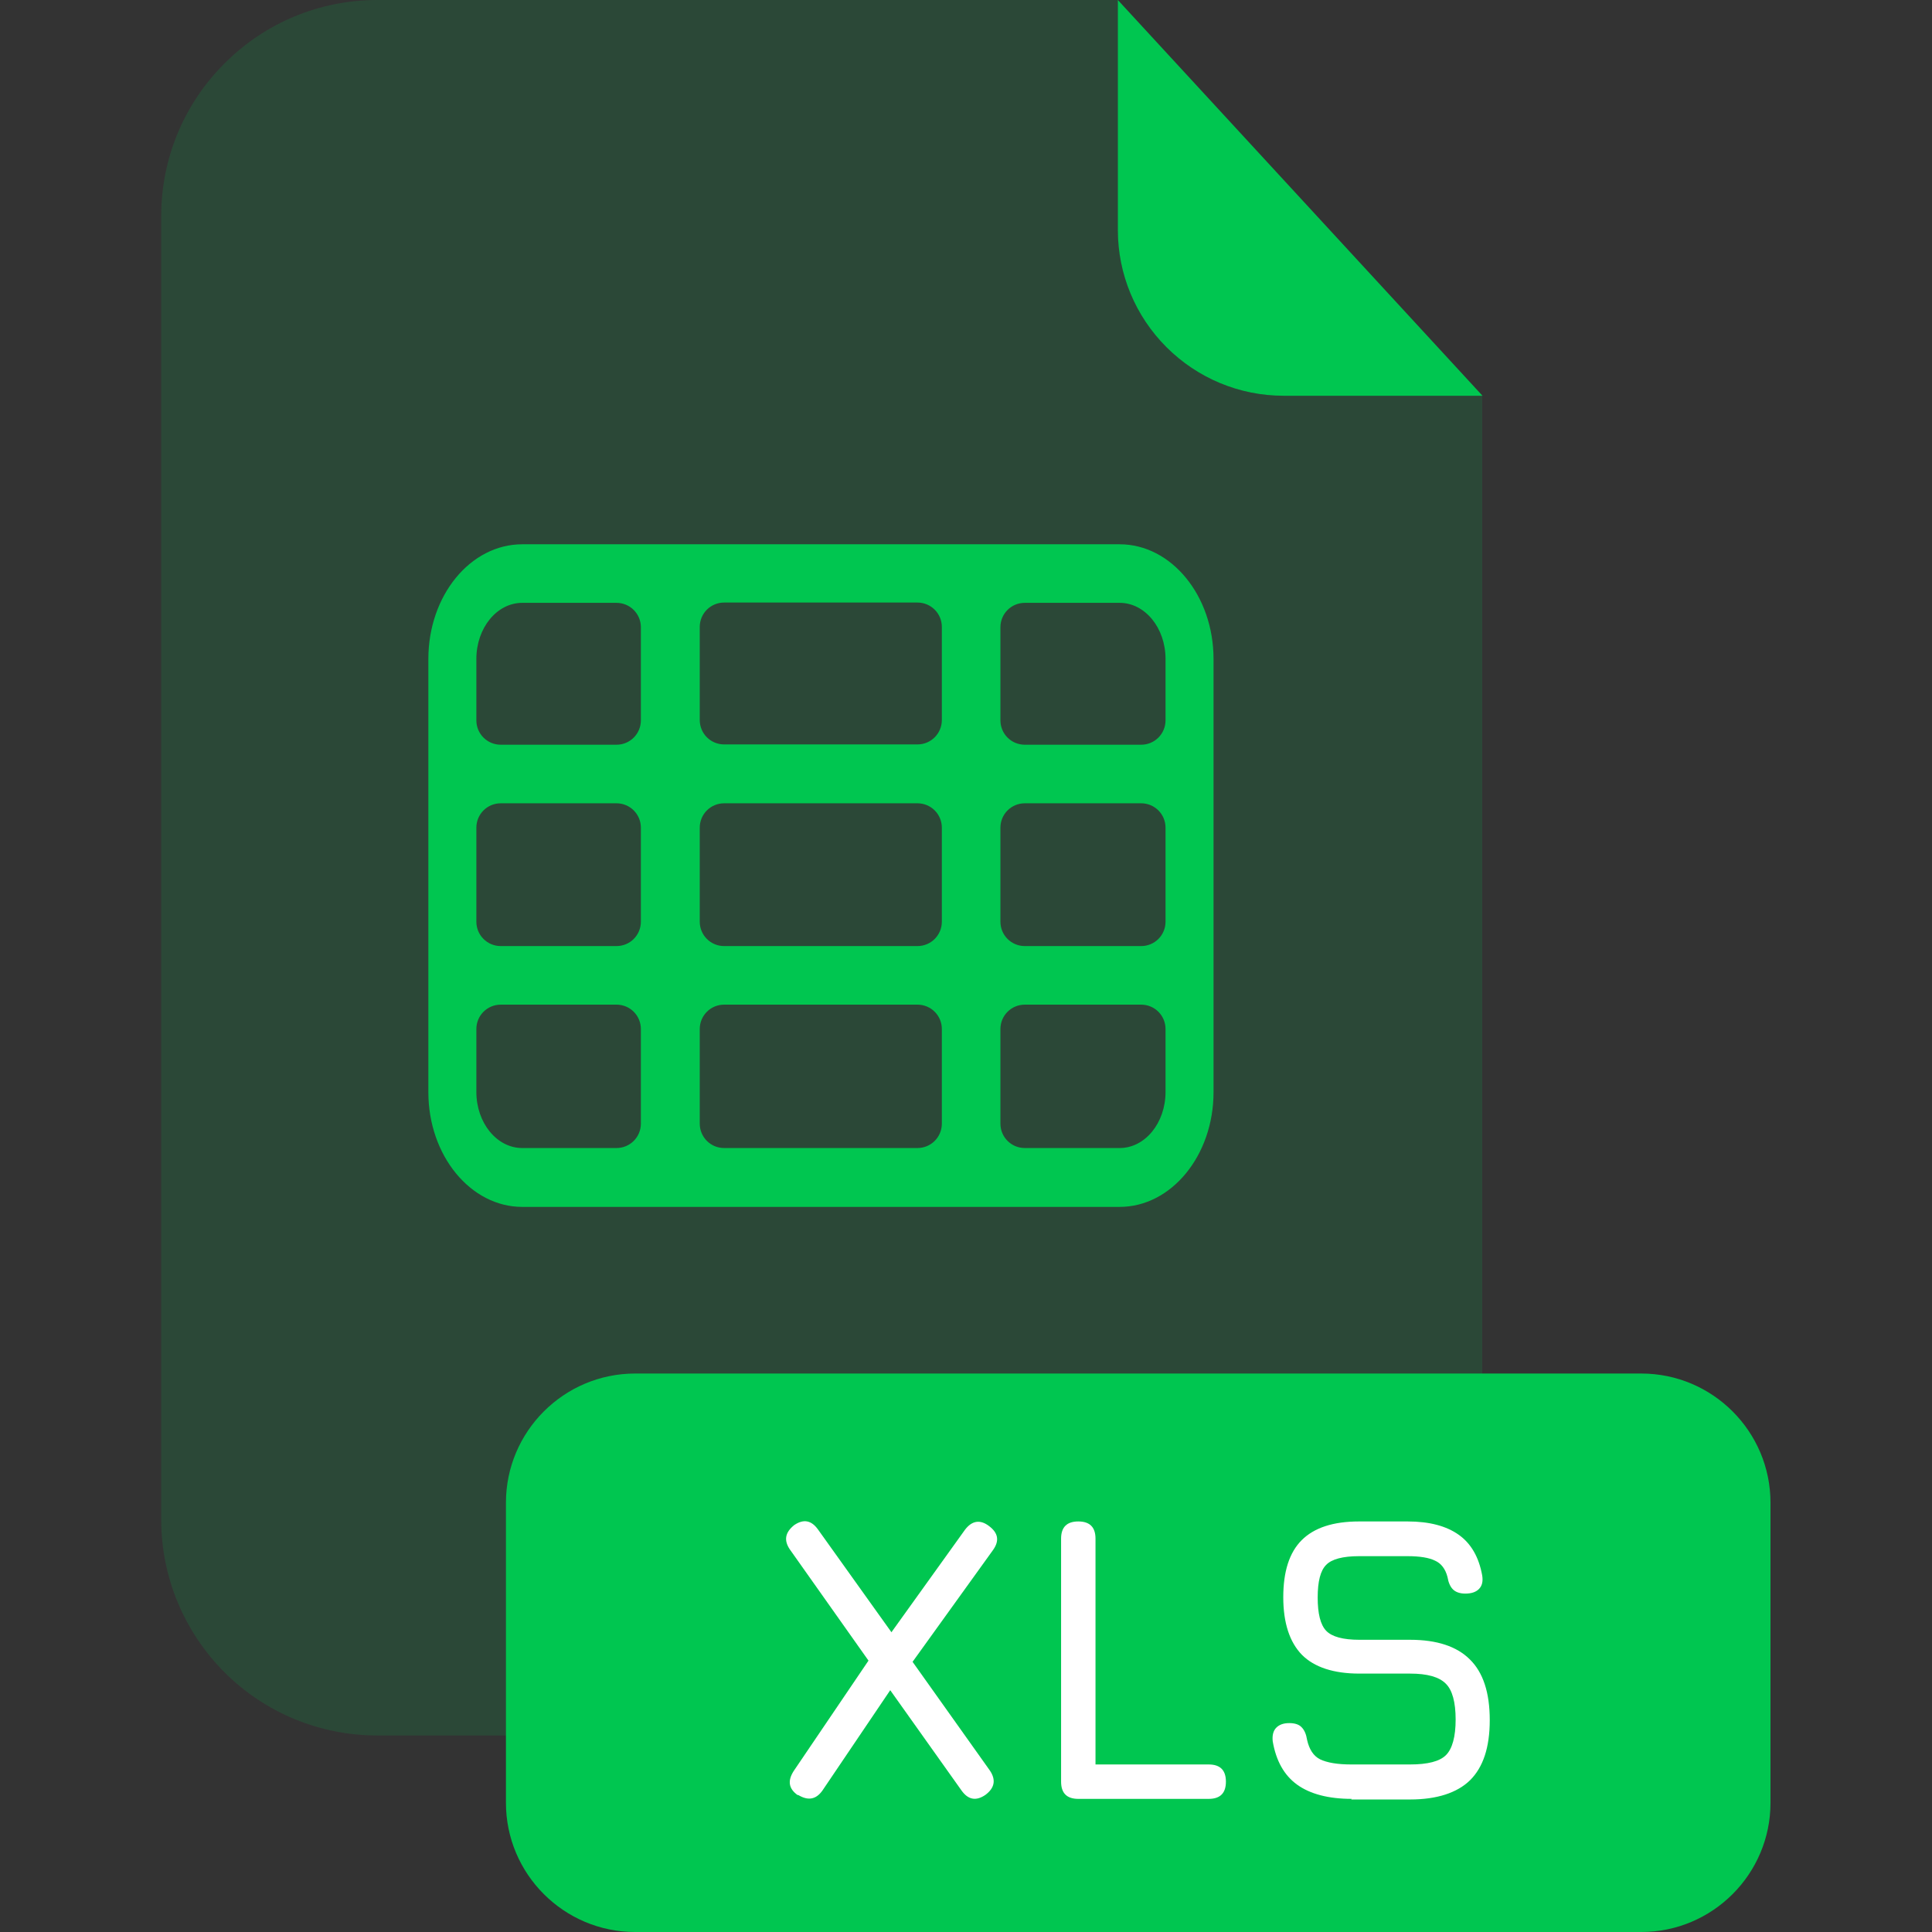
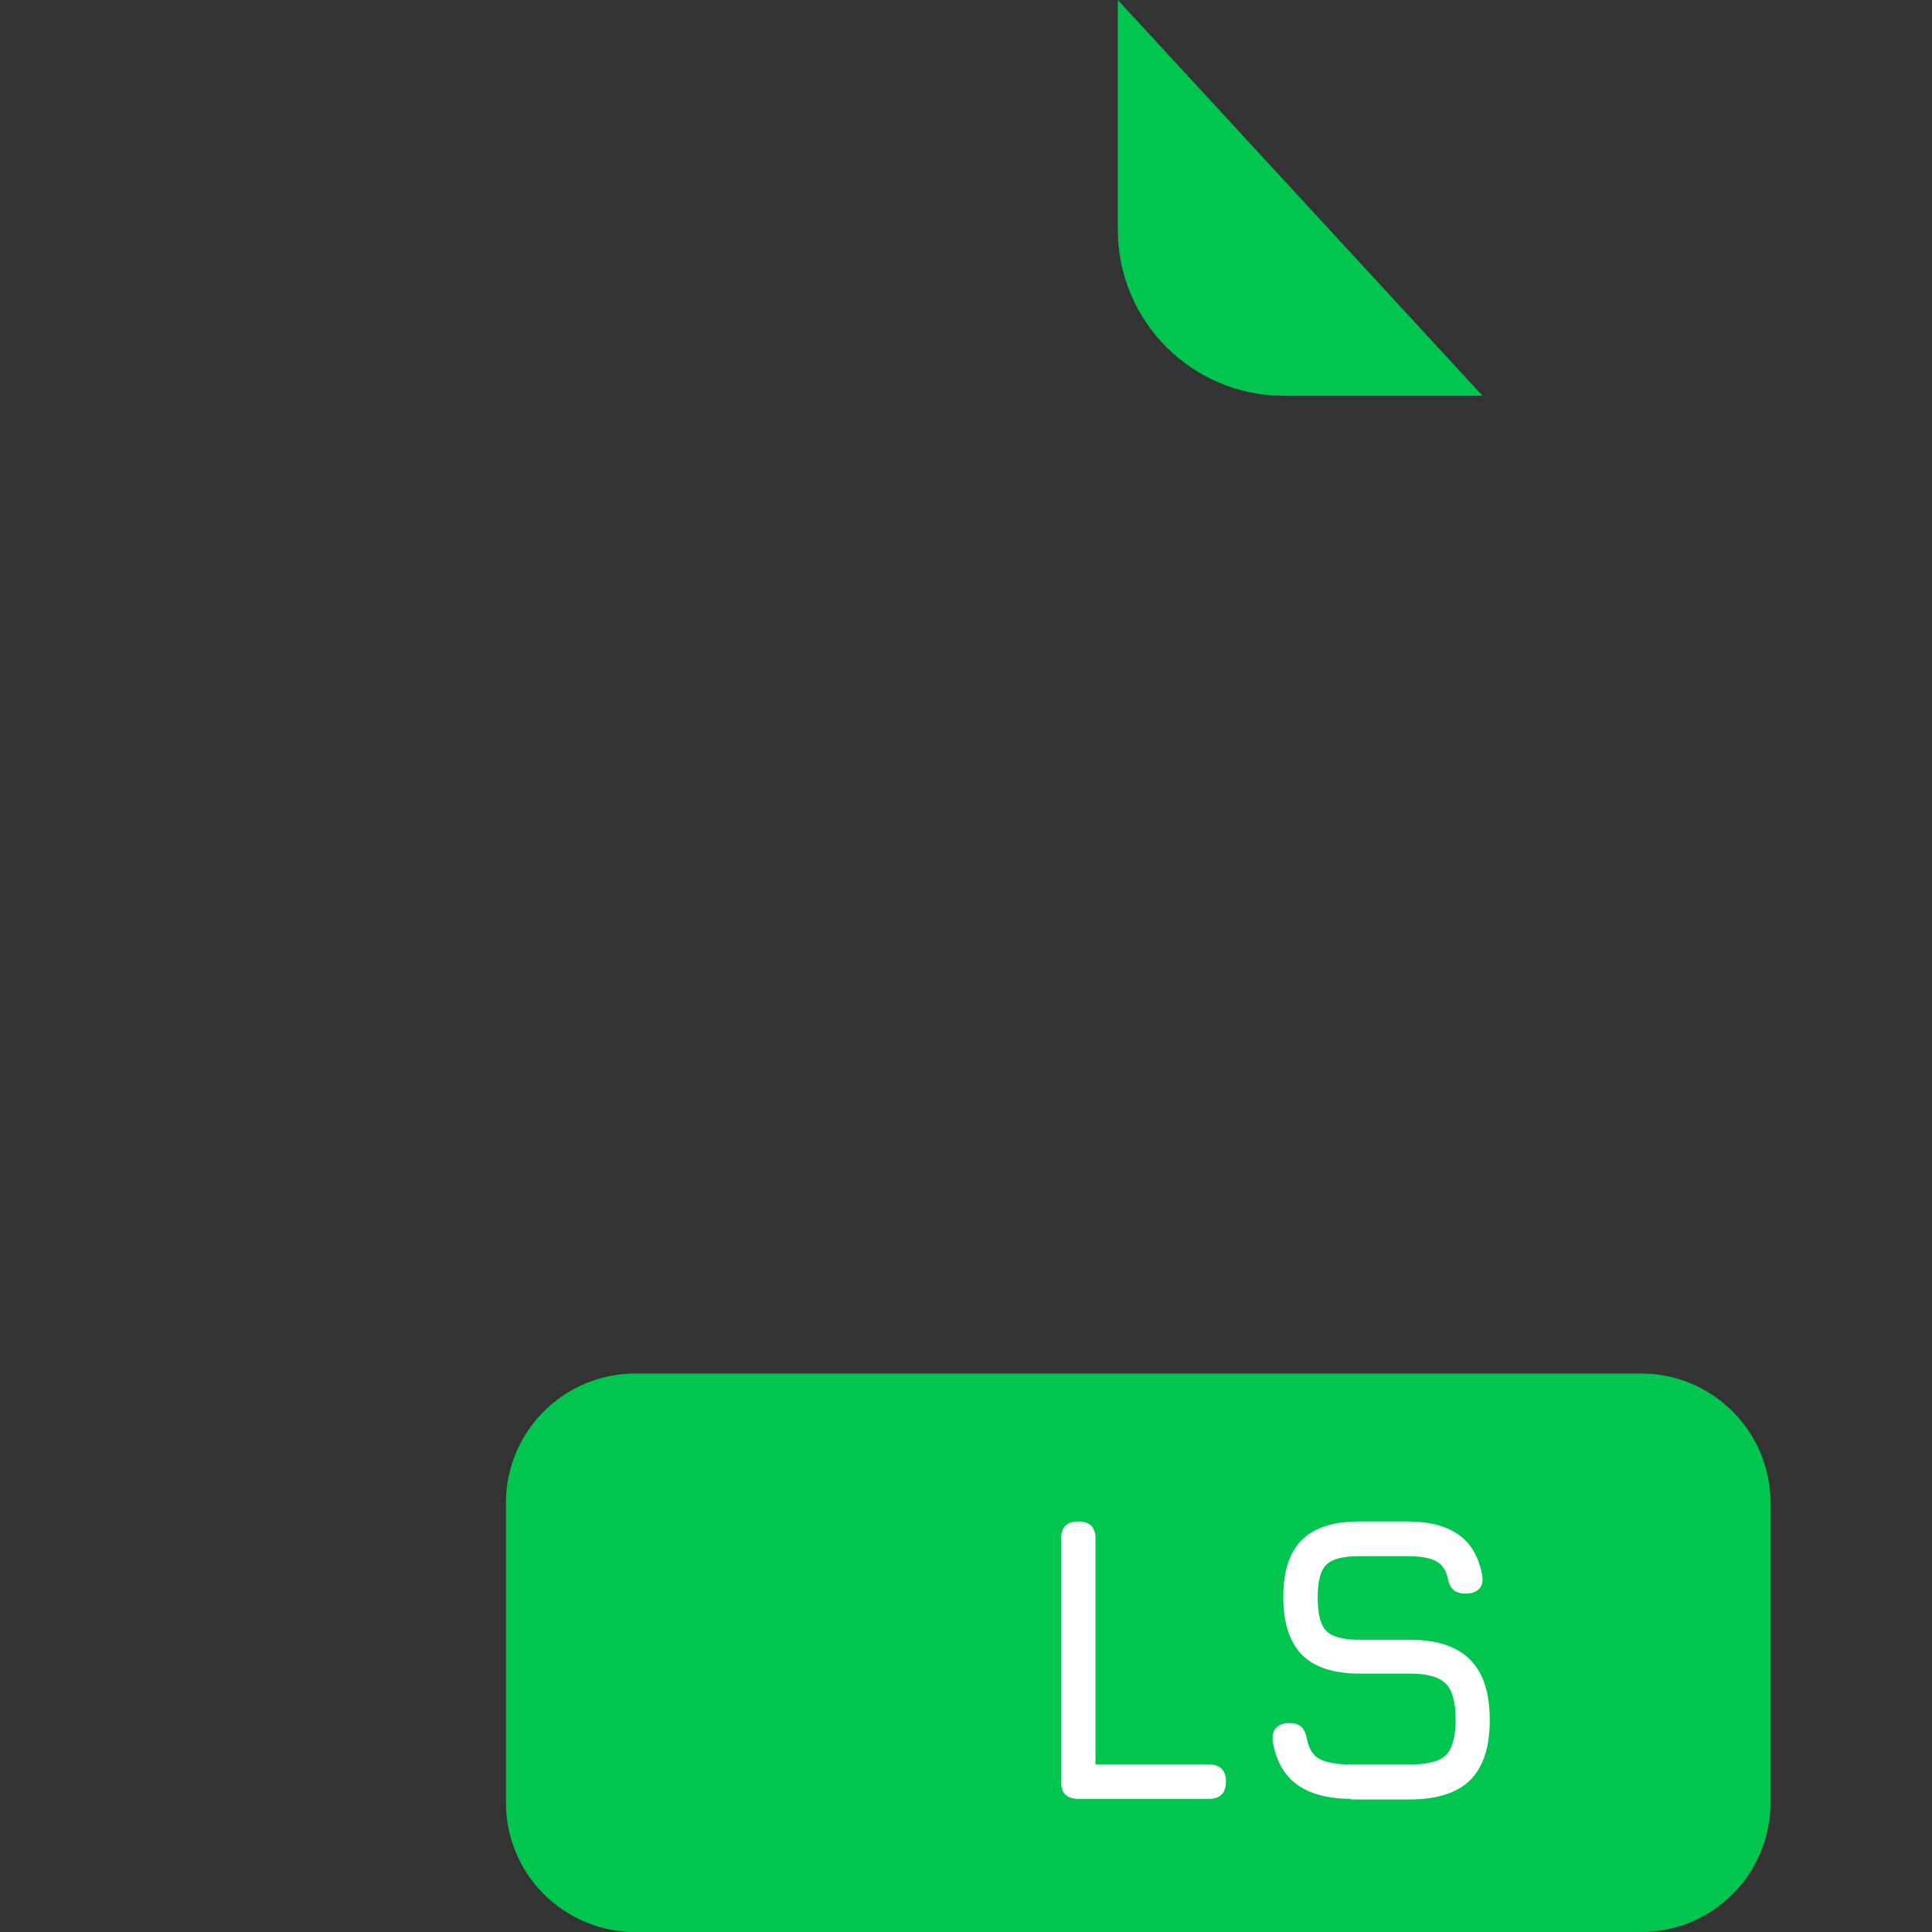
<svg xmlns="http://www.w3.org/2000/svg" viewBox="0 0 64 64">
  <rect x="0" y="0" width="64" height="64" fill="#333333" stroke="none" />
  <defs>
    <style>.cls-1{fill:none;}.cls-2,.cls-3,.cls-4{fill:#00c650;}.cls-3{fill-rule:evenodd;}.cls-5{fill:#fff;}.cls-4{isolation:isolate;opacity:.15;}</style>
  </defs>
  <g id="Layer_2">
    <rect class="cls-1" width="64" height="64" />
  </g>
  <g id="Layer_1">
    <g id="Document">
-       <path class="cls-4" d="M42.52,13.11c-1.46,0-2.85-.58-3.88-1.61-1.03-1.03-1.61-2.42-1.61-3.88V0H12.5C10.6,0,8.78.75,7.44,2.1c-1.35,1.34-2.1,3.16-2.1,5.06v43.18c0,1.9.76,3.72,2.1,5.06,1.34,1.34,3.16,2.09,5.06,2.09h29.44c.94,0,1.87-.18,2.74-.54.87-.36,1.66-.89,2.32-1.55s1.19-1.45,1.55-2.32.55-1.8.55-2.74V13.1h-6.59.01Z" />
      <path class="cls-2" d="M49.11,13.11h-6.59c-1.46,0-2.85-.58-3.88-1.61-1.03-1.03-1.61-2.42-1.61-3.88V0s12.08,13.11,12.08,13.11Z" />
      <path class="cls-2" d="M54.36,45.5H21.04c-2.36,0-4.28,1.92-4.28,4.28v9.94c0,2.36,1.92,4.28,4.28,4.28h33.33c2.36,0,4.28-1.92,4.28-4.28v-9.94c0-2.36-1.92-4.28-4.28-4.28h-.01Z" />
    </g>
    <g id="File">
-       <path class="cls-3" d="M37.08,39.98h-19.78c-1.71,0-3.11-1.7-3.11-3.8v-14.35c0-2.1,1.39-3.8,3.11-3.8h19.79c1.71,0,3.11,1.7,3.11,3.8v14.35c0,2.1-1.4,3.8-3.11,3.8h-.01ZM17.3,19.97c-.84,0-1.52.83-1.52,1.86v2.03c0,.45.36.81.81.81h3.83c.45,0,.81-.36.81-.81v-3.08c0-.45-.36-.81-.81-.81,0,0-3.12,0-3.12,0ZM23.18,20.77c0-.45.36-.81.81-.81h6.4c.45,0,.81.36.81.81v3.08c0,.45-.36.81-.81.81h-6.4c-.45,0-.81-.36-.81-.81v-3.08ZM23.18,27.42c0-.45.36-.81.81-.81h6.4c.45,0,.81.36.81.81v3.11c0,.45-.36.81-.81.81h-6.4c-.45,0-.81-.36-.81-.81v-3.11ZM21.23,27.42c0-.45-.36-.81-.81-.81h-3.83c-.45,0-.81.36-.81.81v3.11c0,.45.36.81.81.81h3.83c.45,0,.81-.36.81-.81v-3.11ZM21.23,34.09c0-.45-.36-.81-.81-.81h-3.83c-.45,0-.81.36-.81.81v2.08c0,1.03.68,1.86,1.52,1.86h3.12c.45,0,.81-.36.81-.81,0,0,0-3.13,0-3.13ZM23.18,37.22c0,.45.36.81.81.81h6.4c.45,0,.81-.36.81-.81v-3.13c0-.45-.36-.81-.81-.81h-6.4c-.45,0-.81.36-.81.81v3.13ZM33.95,26.61c-.45,0-.81.36-.81.81v3.11c0,.45.36.81.81.81h3.85c.45,0,.81-.36.81-.81v-3.11c0-.45-.36-.81-.81-.81,0,0-3.85,0-3.85,0ZM33.95,33.28c-.45,0-.81.36-.81.81v3.13c0,.45.36.81.81.81h3.14c.84,0,1.52-.83,1.52-1.86v-2.08c0-.45-.36-.81-.81-.81,0,0-3.85,0-3.85,0ZM33.95,19.97c-.45,0-.81.36-.81.81v3.08c0,.45.36.81.81.81h3.85c.45,0,.81-.36.81-.81v-2.03c0-1.03-.68-1.86-1.52-1.86,0,0-3.14,0-3.14,0Z" />
-       <path class="cls-5" d="M26.43,59.47c-.3-.21-.35-.47-.14-.8l2.48-3.66-2.61-3.69c-.2-.3-.15-.56.15-.8.31-.21.57-.16.79.15l2.43,3.4,2.44-3.4c.23-.3.5-.34.79-.12.31.23.35.49.14.79l-2.67,3.71,2.56,3.6c.21.31.16.58-.15.81-.31.21-.57.16-.79-.15l-2.36-3.32-2.25,3.33c-.21.29-.47.34-.8.14h-.01Z" />
      <path class="cls-5" d="M35.72,59.59c-.38,0-.57-.19-.57-.57v-8.05c0-.38.19-.57.57-.57s.57.19.57.57v7.48h3.75c.38,0,.57.19.57.57s-.19.57-.57.57c0,0-4.32,0-4.32,0Z" />
      <path class="cls-5" d="M44.78,59.59c-.77,0-1.38-.16-1.81-.47s-.7-.79-.81-1.44c-.02-.2.02-.35.12-.45s.24-.15.43-.15.33.05.41.14c.09.09.15.23.18.42.07.31.21.53.43.64.23.11.57.17,1.03.17h1.95c.58,0,.98-.1,1.19-.31s.32-.61.32-1.18-.11-.98-.33-1.19c-.22-.22-.61-.33-1.18-.33h-1.68c-.85,0-1.49-.21-1.9-.62-.41-.42-.62-1.06-.62-1.91s.2-1.48.61-1.89,1.04-.62,1.9-.62h1.61c.72,0,1.28.15,1.69.44.41.29.67.74.78,1.35.03.19,0,.34-.11.45-.1.1-.25.15-.45.15-.18,0-.32-.05-.41-.14s-.15-.23-.18-.41c-.07-.27-.21-.45-.41-.54-.2-.1-.51-.15-.91-.15h-1.61c-.54,0-.91.1-1.09.29-.19.19-.28.55-.28,1.08s.09.9.28,1.1.56.3,1.1.3h1.68c.89,0,1.55.22,1.98.65.44.43.66,1.1.66,2.01s-.22,1.56-.65,1.99c-.43.42-1.1.64-1.99.64h-1.95l.02-.02Z" />
    </g>
  </g>
</svg>